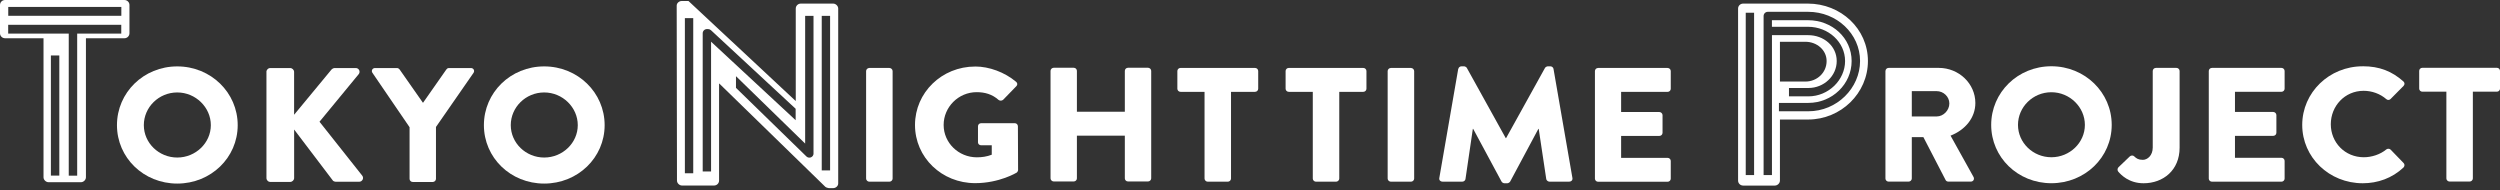
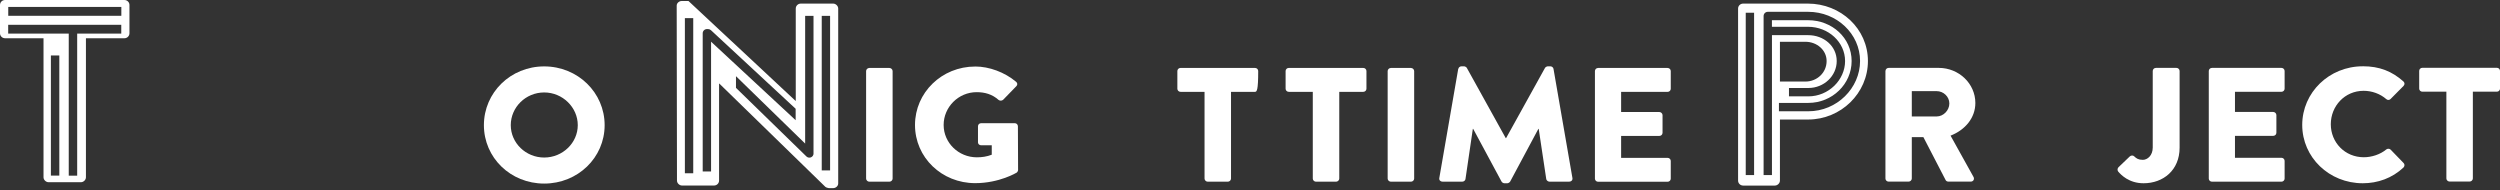
<svg xmlns="http://www.w3.org/2000/svg" width="1000" height="76" viewBox="0 0 1000 76" fill="none">
  <rect x="0" y="0" width="1000" height="76" fill="#333333" stroke="none" />
  <g clip-path="url(#clip0_7_56)">
-     <path d="M70.897 26.56C84.334 26.56 95.08 37.035 95.08 50.059C95.08 63.083 84.334 73.43 70.897 73.43C57.461 73.43 46.786 63.083 46.786 50.059C46.786 37.035 57.461 26.56 70.897 26.56ZM70.897 63.012C78.284 63.012 84.334 57.147 84.334 50.059C84.334 42.971 78.284 36.979 70.897 36.979C63.51 36.979 57.532 42.9 57.532 50.059C57.532 57.219 63.581 63.012 70.897 63.012Z" fill="white" />
-     <path d="M106.566 28.78C106.566 27.94 107.235 27.214 108.175 27.214H116.031C116.9 27.214 117.64 27.926 117.64 28.78V45.903L132.556 27.869C132.827 27.542 133.425 27.214 133.837 27.214H142.306C143.587 27.214 144.256 28.652 143.516 29.62L127.802 48.693L144.925 70.299C145.665 71.281 144.925 72.704 143.644 72.704H134.378C133.909 72.704 133.297 72.448 133.168 72.249L117.654 51.81V71.21C117.654 72.05 116.914 72.776 116.046 72.776H108.189C107.249 72.776 106.58 72.064 106.58 71.21V28.78H106.566Z" fill="white" />
-     <path d="M163.799 50.842L148.953 29.107C148.413 28.268 148.953 27.214 150.035 27.214H158.774C159.315 27.214 159.643 27.542 159.856 27.798L169.193 41.135L178.531 27.798C178.73 27.542 179 27.214 179.612 27.214H188.352C189.433 27.214 189.96 28.253 189.433 29.107L174.389 50.785V71.552C174.389 72.206 173.791 72.79 173.108 72.79H165.108C164.368 72.79 163.827 72.206 163.827 71.552V50.856L163.799 50.842Z" fill="white" />
    <path d="M217.672 26.56C231.109 26.56 241.855 37.035 241.855 50.059C241.855 63.083 231.109 73.43 217.672 73.43C204.236 73.43 193.561 63.083 193.561 50.059C193.561 37.035 204.236 26.56 217.672 26.56ZM217.672 63.012C225.059 63.012 231.109 57.147 231.109 50.059C231.109 42.971 225.059 36.979 217.672 36.979C210.285 36.979 204.307 42.9 204.307 50.059C204.307 57.219 210.356 63.012 217.672 63.012Z" fill="white" />
    <path d="M754.188 28.396C754.188 27.741 754.729 27.157 755.469 27.157H775.524C783.566 27.157 790.142 33.463 790.142 41.191C790.142 47.17 786.057 51.98 780.221 54.258L789.402 70.769C789.871 71.608 789.402 72.647 788.263 72.647H779.339C778.798 72.647 778.399 72.32 778.271 72.064L769.347 54.841H764.721V71.409C764.721 72.064 764.123 72.647 763.44 72.647H755.455C754.715 72.647 754.174 72.064 754.174 71.409V28.396H754.188ZM774.642 46.586C777.389 46.586 779.737 44.124 779.737 41.391C779.737 38.658 777.389 36.452 774.642 36.452H764.721V46.586H774.642Z" fill="white" />
-     <path d="M820.545 26.503C833.953 26.503 844.685 36.964 844.685 49.959C844.685 62.955 833.953 73.288 820.545 73.288C807.137 73.288 796.476 62.955 796.476 49.959C796.476 36.964 807.137 26.503 820.545 26.503ZM820.545 62.898C827.918 62.898 833.953 57.048 833.953 49.959C833.953 42.871 827.918 36.893 820.545 36.893C813.172 36.893 807.194 42.8 807.194 49.959C807.194 57.119 813.229 62.898 820.545 62.898Z" fill="white" />
    <path d="M847.36 66.926L851.915 62.57C852.456 62.115 853.196 62.044 853.723 62.57C854.534 63.353 855.331 63.937 857.139 63.937C858.946 63.937 861.096 62.243 861.096 58.998V28.396C861.096 27.741 861.636 27.157 862.377 27.157H870.561C871.301 27.157 871.842 27.741 871.842 28.396V59.069C871.842 68.107 865.266 73.302 857.423 73.302C851.588 73.302 848.371 69.929 847.232 68.562C846.891 68.036 846.962 67.395 847.36 66.94V66.926Z" fill="white" />
    <path d="M945.116 26.503C951.82 26.503 956.787 28.524 961.342 32.552C961.94 33.078 961.94 33.847 961.413 34.374L956.19 39.64C955.72 40.096 954.98 40.096 954.51 39.64C952.033 37.491 948.746 36.324 945.458 36.324C937.885 36.324 932.32 42.43 932.32 49.703C932.32 56.977 937.957 62.898 945.529 62.898C948.674 62.898 952.105 61.787 954.51 59.781C954.98 59.396 955.848 59.396 956.247 59.852L961.47 65.246C961.94 65.702 961.869 66.541 961.399 66.997C956.844 71.281 951.066 73.302 945.102 73.302C931.694 73.302 920.891 62.969 920.891 49.974C920.891 36.978 931.694 26.517 945.102 26.517L945.116 26.503Z" fill="white" />
    <path d="M346.442 28.424C346.442 27.77 347.04 27.186 347.723 27.186H355.765C356.434 27.186 357.046 27.77 357.046 28.424V71.438C357.046 72.093 356.449 72.676 355.765 72.676H347.723C347.054 72.676 346.442 72.093 346.442 71.438V28.424Z" fill="white" />
    <path d="M390.054 26.602C395.69 26.602 401.854 28.88 406.423 32.708C407.02 33.164 407.091 33.947 406.551 34.459L401.256 39.911C400.715 40.366 399.975 40.366 399.448 39.982C396.9 37.704 393.954 36.865 390.666 36.865C383.35 36.865 377.457 42.843 377.457 49.988C377.457 57.133 383.421 62.926 390.737 62.926C392.687 62.926 394.694 62.67 396.701 61.887V58.115H392.474C391.734 58.115 391.193 57.589 391.193 56.948V50.514C391.193 49.803 391.734 49.276 392.474 49.276H405.953C406.622 49.276 407.163 49.86 407.163 50.514L407.234 67.993C407.234 68.321 406.963 68.833 406.693 69.032C406.693 69.032 399.79 73.26 390.068 73.26C376.717 73.26 366 62.997 366 50.002C366 37.007 376.731 26.616 390.068 26.616L390.054 26.602Z" fill="white" />
-     <path d="M420.214 28.339C420.214 27.684 420.812 27.101 421.495 27.101H429.48C430.22 27.101 430.761 27.684 430.761 28.339V44.707H449.934V28.339C449.934 27.684 450.475 27.101 451.215 27.101H459.2C459.869 27.101 460.481 27.684 460.481 28.339V71.352C460.481 72.007 459.883 72.591 459.2 72.591H451.215C450.475 72.591 449.934 72.007 449.934 71.352V54.258H430.761V71.352C430.761 72.007 430.22 72.591 429.48 72.591H421.495C420.826 72.591 420.214 72.007 420.214 71.352V28.339Z" fill="white" />
-     <path d="M481.817 36.736H472.224C471.483 36.736 470.943 36.153 470.943 35.498V28.41C470.943 27.755 471.483 27.172 472.224 27.172H502C502.74 27.172 503.281 27.755 503.281 28.41V35.498C503.281 36.153 502.74 36.736 502 36.736H492.407V71.438C492.407 72.092 491.809 72.676 491.126 72.676H483.084C482.415 72.676 481.817 72.092 481.817 71.438V36.736Z" fill="white" />
+     <path d="M481.817 36.736H472.224C471.483 36.736 470.943 36.153 470.943 35.498V28.41C470.943 27.755 471.483 27.172 472.224 27.172H502C502.74 27.172 503.281 27.755 503.281 28.41C503.281 36.153 502.74 36.736 502 36.736H492.407V71.438C492.407 72.092 491.809 72.676 491.126 72.676H483.084C482.415 72.676 481.817 72.092 481.817 71.438V36.736Z" fill="white" />
    <path d="M583.33 27.57C583.401 26.987 583.999 26.531 584.54 26.531H585.607C585.949 26.531 586.546 26.788 586.746 27.186L602.303 55.254H602.431L617.988 27.186C618.187 26.802 618.8 26.531 619.127 26.531H620.194C620.735 26.531 621.333 26.987 621.404 27.57L628.976 71.239C629.105 72.078 628.507 72.662 627.695 72.662H619.782C619.184 72.662 618.572 72.135 618.501 71.623L615.483 51.539H615.355L604.082 72.591C603.883 72.975 603.271 73.302 602.943 73.302H601.734C601.335 73.302 600.794 72.975 600.595 72.591L589.265 51.539H589.137L586.191 71.623C586.119 72.15 585.593 72.662 584.91 72.662H576.996C576.185 72.662 575.587 72.078 575.715 71.239L583.287 27.57H583.33Z" fill="white" />
    <path d="M637.972 28.424C637.972 27.77 638.513 27.186 639.253 27.186H667.023C667.763 27.186 668.304 27.77 668.304 28.424V35.513C668.304 36.167 667.763 36.751 667.023 36.751H648.448V44.807H663.735C664.404 44.807 665.016 45.391 665.016 46.045V53.133C665.016 53.845 664.418 54.372 663.735 54.372H648.448V63.14H667.023C667.763 63.14 668.304 63.723 668.304 64.378V71.466C668.304 72.121 667.763 72.704 667.023 72.704H639.253C638.513 72.704 637.972 72.121 637.972 71.466V28.453V28.424Z" fill="white" />
    <path d="M723.131 1.438H697.269C696.087 1.438 695.233 2.377 695.233 3.416V72.249C695.233 73.288 696.087 74.228 697.269 74.228H709.936C711.004 74.228 711.972 73.288 711.972 72.249V47.81H723.245C736.339 47.81 747.171 37.306 747.171 24.41C747.171 11.515 736.339 1.438 723.131 1.438ZM701.638 70.014H698.293V5.096H701.638V70.014ZM723.33 44.508H711.573V41.163H723.33C732.881 41.163 740.652 33.648 740.652 24.41C740.652 15.173 732.838 8.085 723.23 8.085H708.769V10.718H723.23C731.386 10.718 738.033 16.867 738.033 24.41C738.033 31.954 731.443 38.544 723.344 38.544H715.587V35.199H723.344C729.607 35.199 734.688 30.36 734.688 24.41C734.688 18.461 729.55 14.063 723.245 14.063H708.783V70.029H705.439V6.405C705.439 5.48 706.193 4.726 707.118 4.726H723.259C734.717 4.726 744.025 13.55 744.025 24.396C744.025 35.242 734.759 44.508 723.358 44.508H723.33ZM711.972 32.623V16.71H722.163C726.774 16.71 730.646 20.041 730.646 24.41C730.646 29.093 726.789 32.623 722.163 32.623H711.972Z" fill="white" />
    <path d="M49.76 0H2.035C0.854 0 0 0.939 0 1.978V13.322C0 14.362 0.854 15.301 2.035 15.301H17.407V70.911C17.407 71.95 18.375 72.889 19.443 72.889H32.338C33.42 72.889 34.374 71.95 34.374 70.911V15.301H49.746C50.927 15.301 51.781 14.362 51.781 13.322V1.978C51.781 0.939 50.927 0 49.746 0H49.76ZM23.727 70.228H20.354V22.176H23.727V70.228ZM48.522 13.451H30.872V70.256H27.499V13.451H3.274V9.921H48.508V13.451H48.522ZM48.522 6.32H3.302V2.776H48.536V6.305L48.522 6.32Z" fill="white" />
    <path d="M333.22 1.438H320.338C319.157 1.438 318.303 2.377 318.303 3.416V40.323H318.189L275.389 0.399H272.713C271.646 0.399 270.678 1.224 270.678 2.263L270.792 72.235C270.792 73.274 271.759 74.213 272.827 74.213H285.594C286.776 74.213 287.63 73.274 287.63 72.235V33.449H287.744L330.131 74.726C330.344 74.939 331.198 75.252 331.526 75.252H333.248C334.316 75.252 335.283 74.427 335.283 73.374V3.416C335.283 2.377 334.316 1.438 333.248 1.438H333.22ZM277.296 69.317H273.951V7.259H277.296V69.317ZM284.427 16.696V68.591H281.082V13.308C281.082 12.383 281.837 11.629 282.762 11.629H283.232C283.659 11.629 284.057 11.785 284.37 12.07L318.26 43.512V48.081L284.441 16.696H284.427ZM325.42 61.389C325.42 62.058 325.021 62.67 324.395 62.926C324.181 63.011 323.968 63.054 323.74 63.054C323.313 63.054 322.886 62.883 322.573 62.584L294.391 35.142V30.474L322.061 57.432V6.334H325.405V61.389H325.42ZM332.038 68.15H328.693V6.334H332.038V68.15Z" fill="white" />
    <path d="M555.062 28.424C555.062 27.77 555.66 27.186 556.343 27.186H564.385C565.054 27.186 565.666 27.77 565.666 28.424V71.438C565.666 72.093 565.068 72.676 564.385 72.676H556.343C555.674 72.676 555.062 72.093 555.062 71.438V28.424Z" fill="white" />
    <path d="M525.115 36.736H515.522C514.782 36.736 514.241 36.153 514.241 35.498V28.41C514.241 27.755 514.782 27.172 515.522 27.172H545.298C546.038 27.172 546.579 27.755 546.579 28.41V35.498C546.579 36.153 546.038 36.736 545.298 36.736H535.705V71.438C535.705 72.092 535.107 72.676 534.424 72.676H526.382C525.713 72.676 525.115 72.092 525.115 71.438V36.736Z" fill="white" />
    <path d="M978.55 36.68H968.957C968.217 36.68 967.676 36.096 967.676 35.441V28.353C967.676 27.698 968.217 27.115 968.957 27.115H998.733C999.473 27.115 1000.01 27.698 1000.01 28.353V35.441C1000.01 36.096 999.473 36.68 998.733 36.68H989.14V71.381C989.14 72.036 988.542 72.619 987.859 72.619H979.817C979.148 72.619 978.55 72.036 978.55 71.381V36.68Z" fill="white" />
    <path d="M883.513 28.396C883.513 27.741 884.054 27.157 884.794 27.157H912.564C913.304 27.157 913.845 27.741 913.845 28.396V35.484C913.845 36.139 913.304 36.722 912.564 36.722H893.989V44.778H909.276C909.945 44.778 910.557 45.362 910.557 46.017V53.105C910.557 53.817 909.959 54.343 909.276 54.343H893.989V63.111H912.564C913.304 63.111 913.845 63.695 913.845 64.349V71.438C913.845 72.092 913.304 72.676 912.564 72.676H884.794C884.054 72.676 883.513 72.092 883.513 71.438V28.424V28.396Z" fill="white" />
  </g>
  <defs>
    <clipPath id="clip0_7_56">
      <rect width="1000" height="75.252" fill="white" />
    </clipPath>
  </defs>
</svg>